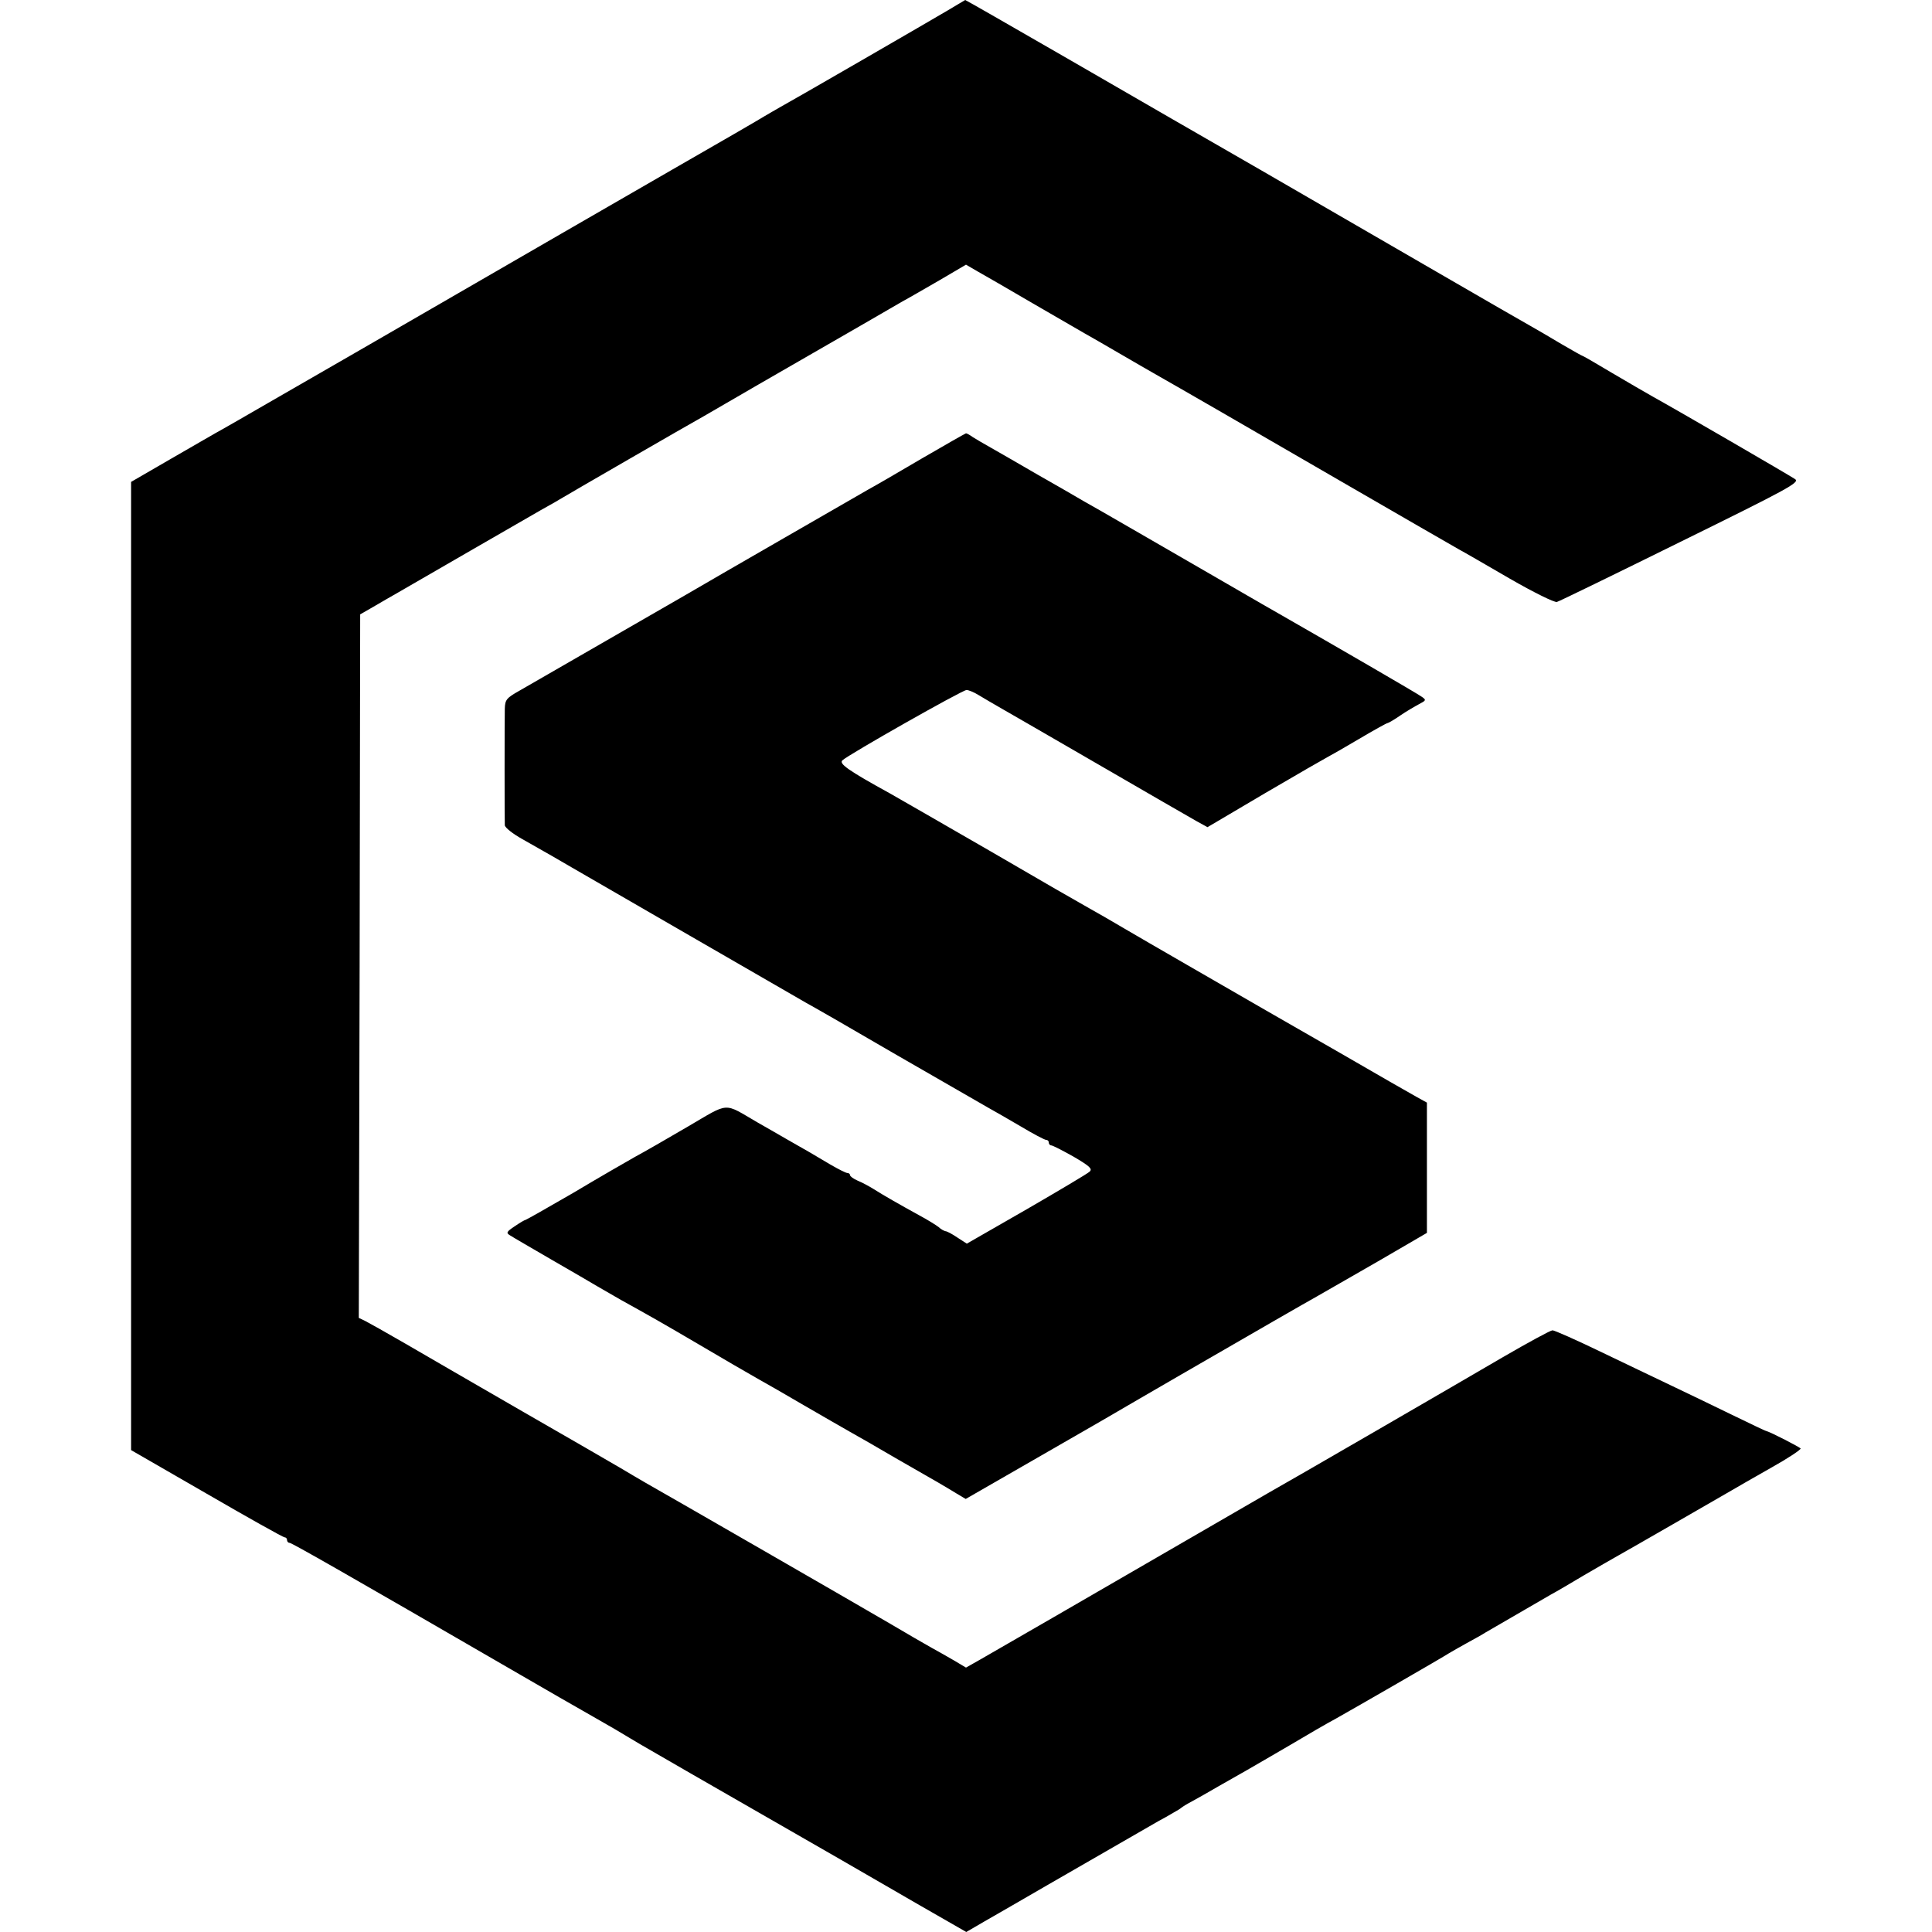
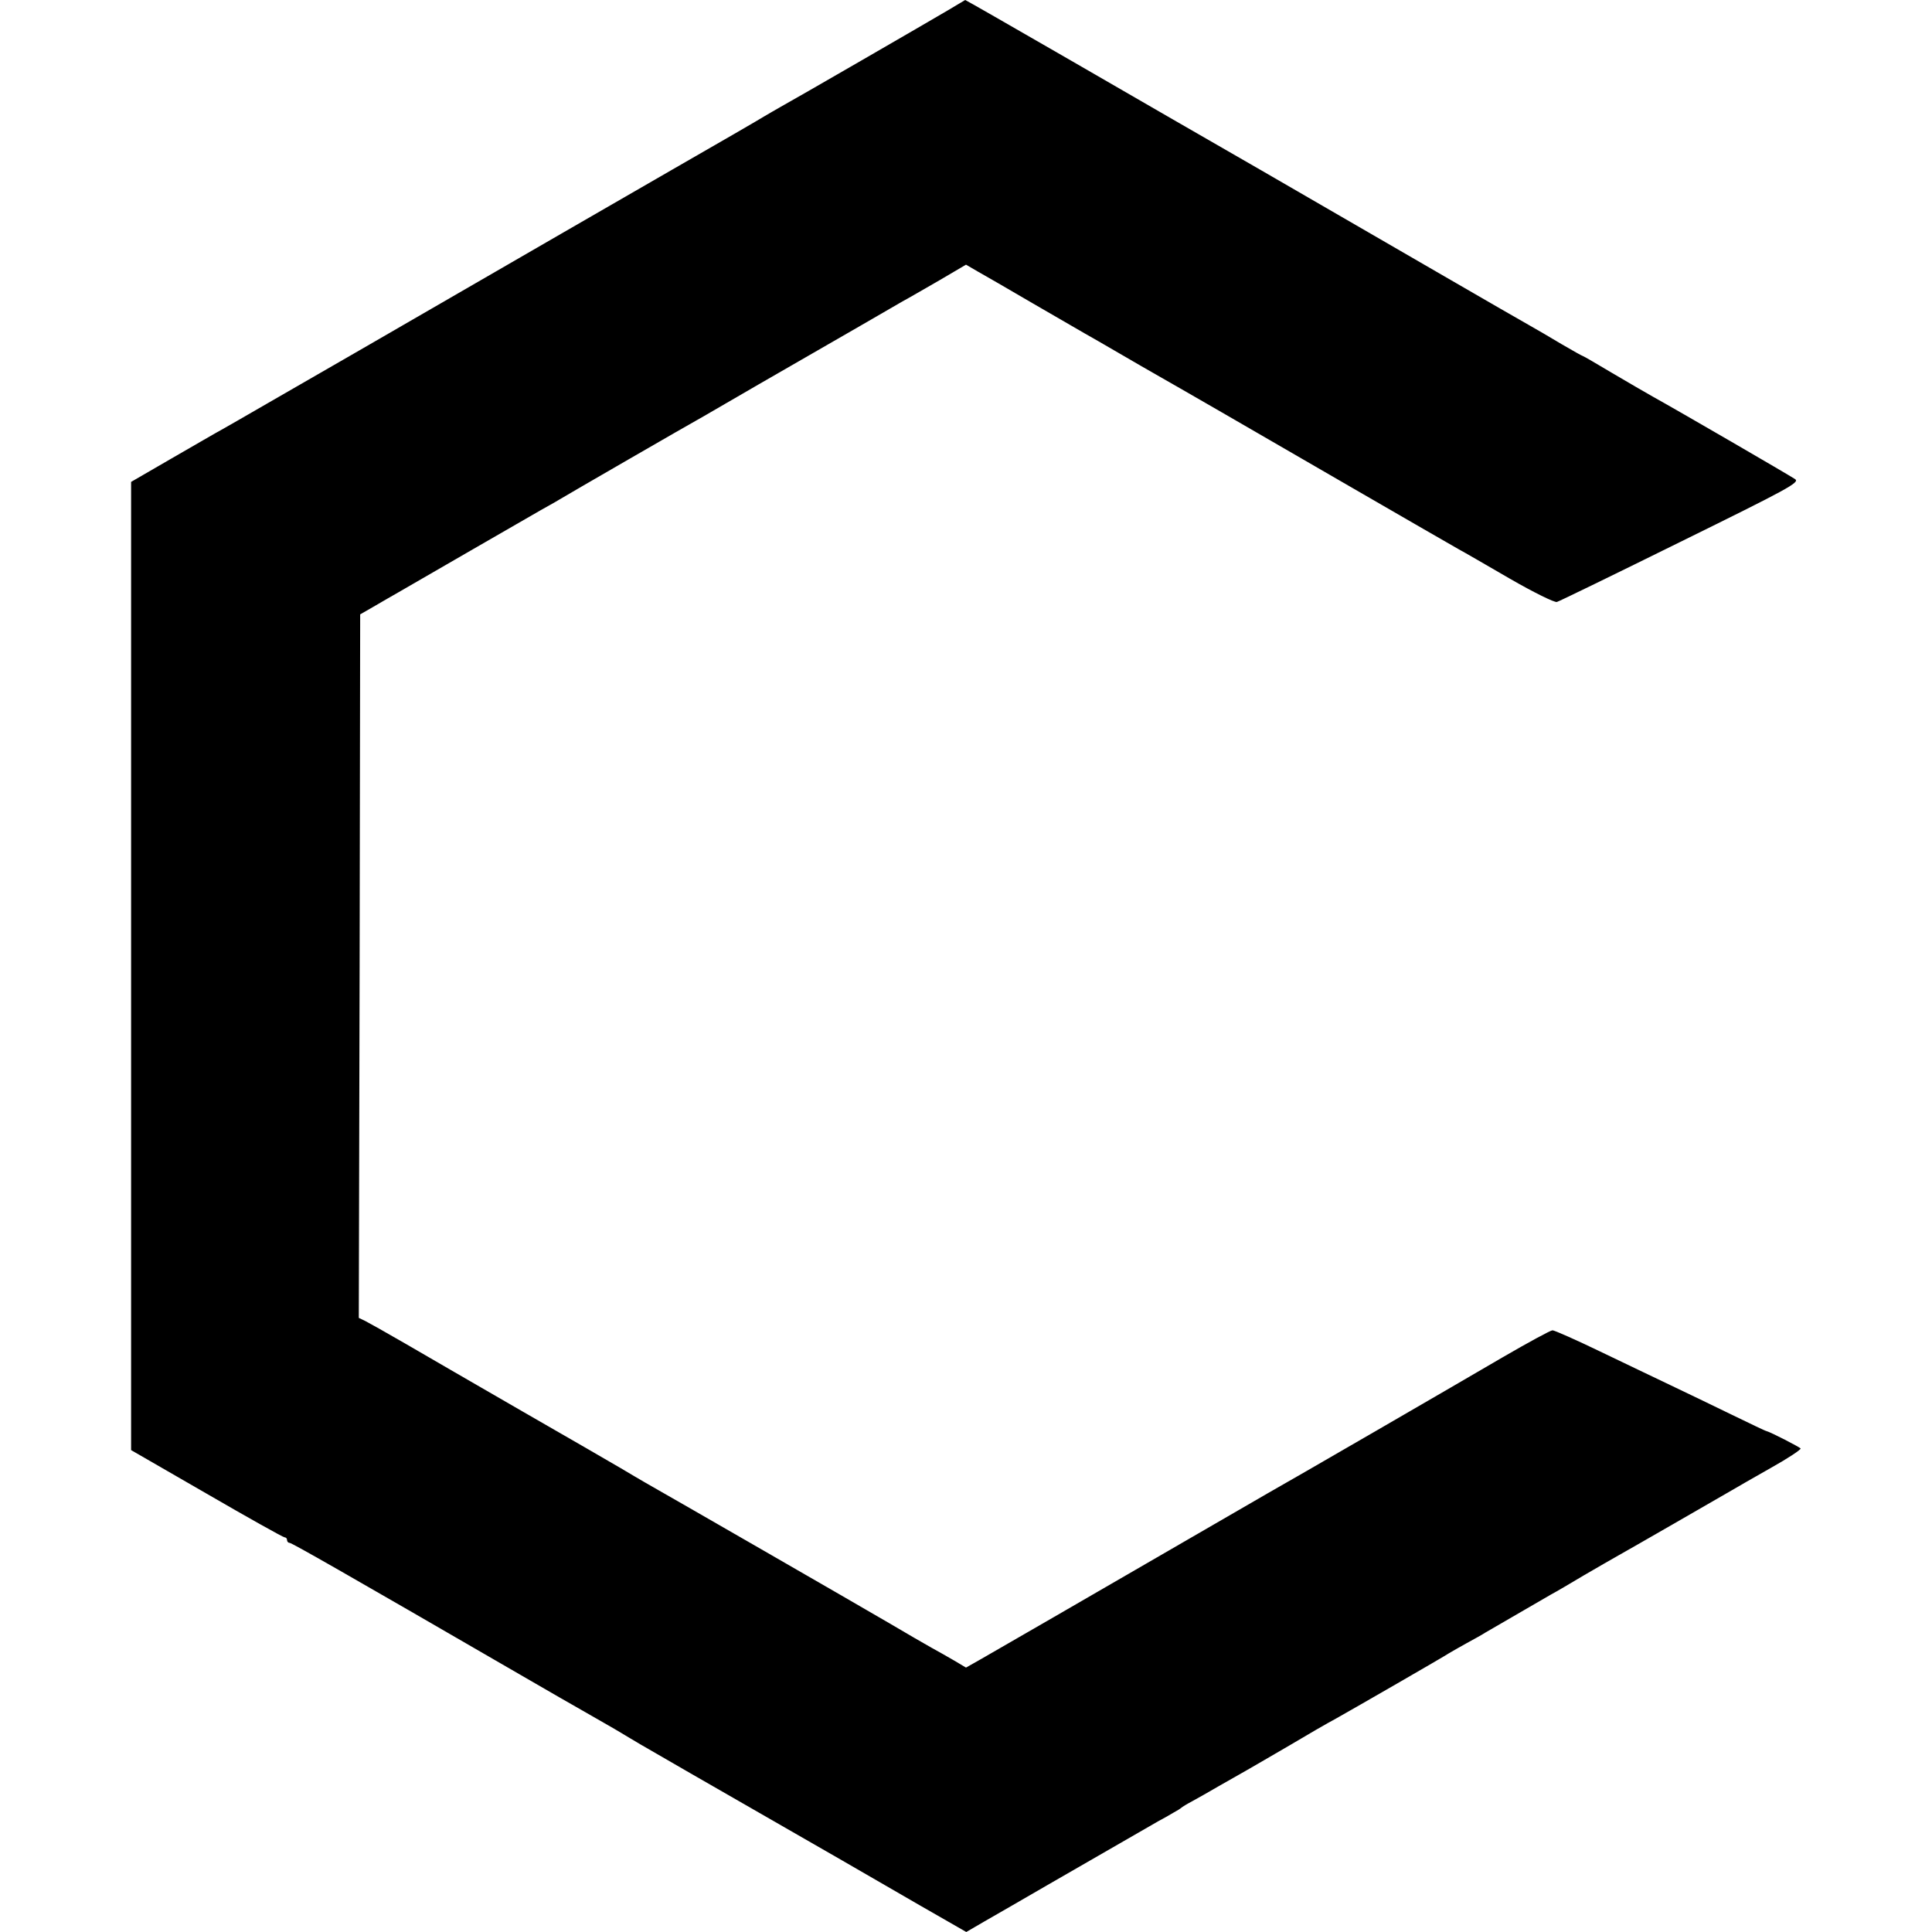
<svg xmlns="http://www.w3.org/2000/svg" version="1.0" width="700pt" height="700pt" viewBox="0 0 700 700" preserveAspectRatio="xMidYMid meet">
  <g transform="translate(0,700) scale(0.1,-0.1)" fill="#000000" stroke="none">
    <path d="M3435 6963 c-71 -42 -562 -326 -608 -351 -18 -10 -43 -25 -57 -33 -14 -9 -164 -96 -335 -194 -317 -183 -354 -204 -1132 -654 -249 -143 -471 -272 -495 -285 -24 -13 -108 -62 -188 -108 l-145 -84 0 -1754 0 -1754 274 -158 c150 -87 277 -158 282 -158 5 0 9 -4 9 -10 0 -5 4 -10 9 -10 8 0 194 -106 831 -475 107 -62 211 -122 231 -133 19 -11 71 -41 115 -66 43 -26 86 -51 94 -56 8 -5 89 -51 180 -104 91 -52 338 -194 550 -316 212 -123 400 -231 418 -241 l33 -19 67 39 c37 21 139 80 227 131 154 89 337 194 401 231 17 9 42 23 55 31 13 7 26 15 29 18 3 3 21 14 40 24 19 10 62 35 95 54 33 19 79 45 102 58 23 13 93 54 155 90 62 37 138 81 168 97 66 37 389 223 410 237 8 5 38 22 65 37 28 15 58 32 67 38 26 15 198 115 238 138 19 10 73 42 120 70 47 27 103 60 125 72 38 21 345 198 409 235 17 10 81 47 143 82 61 34 109 66 107 70 -4 5 -106 58 -124 63 -3 0 -59 27 -125 59 -66 32 -165 80 -220 106 -55 26 -171 82 -259 124 -87 42 -164 76 -171 76 -7 0 -88 -44 -181 -98 -157 -92 -780 -453 -850 -492 -29 -17 -334 -193 -774 -448 -118 -68 -239 -138 -267 -154 l-53 -30 -42 25 c-24 14 -61 35 -83 47 -22 12 -92 53 -155 90 -111 65 -809 467 -880 507 -19 11 -60 35 -90 53 -30 18 -190 110 -355 205 -165 95 -356 206 -425 246 -69 40 -135 77 -147 83 l-23 11 3 1274 2 1275 47 27 c25 15 66 38 90 52 23 13 142 82 263 152 121 70 236 136 255 147 19 11 49 27 65 37 33 20 469 272 525 303 19 11 109 63 200 116 325 187 486 280 520 300 19 10 79 45 133 76 l97 57 43 -25 c23 -13 112 -64 197 -114 85 -49 171 -99 190 -110 19 -11 76 -43 125 -72 50 -29 110 -64 135 -78 25 -14 131 -75 235 -135 183 -106 798 -462 860 -497 17 -9 100 -57 186 -107 85 -49 162 -87 170 -84 8 2 209 100 448 218 390 192 433 215 415 227 -19 13 -427 250 -514 298 -25 14 -92 53 -148 86 -57 34 -105 62 -107 62 -2 0 -36 19 -77 43 -40 24 -93 55 -118 69 -25 14 -157 90 -295 170 -507 294 -961 556 -995 575 -19 11 -196 113 -393 227 -196 113 -358 206 -360 206 -1 -1 -29 -17 -62 -37z" />
-     <path d="M3342 5340 c-83 -49 -171 -100 -195 -113 -50 -29 -532 -306 -667 -385 -109 -63 -519 -299 -597 -344 -48 -27 -53 -33 -54 -66 -1 -44 -1 -400 0 -422 1 -9 29 -31 63 -50 95 -54 129 -73 178 -102 59 -34 804 -465 850 -491 19 -10 167 -95 328 -189 161 -93 309 -178 330 -190 20 -11 74 -42 120 -69 45 -27 87 -49 92 -49 6 0 10 -4 10 -10 0 -5 4 -10 9 -10 5 0 42 -19 81 -41 58 -34 69 -44 58 -54 -7 -7 -110 -68 -229 -137 l-216 -124 -34 22 c-19 13 -38 23 -43 23 -5 1 -17 7 -25 15 -9 7 -41 27 -71 43 -71 39 -127 71 -165 95 -16 10 -42 24 -57 30 -16 7 -28 16 -28 20 0 4 -4 8 -10 8 -5 0 -33 14 -62 31 -55 33 -93 55 -155 90 -21 12 -69 40 -108 62 -126 73 -99 75 -253 -15 -75 -44 -162 -94 -192 -110 -30 -17 -131 -75 -223 -130 -93 -54 -171 -98 -173 -98 -3 0 -20 -10 -39 -23 -30 -20 -32 -24 -17 -33 9 -6 78 -46 152 -89 74 -43 149 -86 165 -96 17 -10 55 -32 85 -49 103 -57 154 -86 280 -160 81 -48 183 -107 220 -128 25 -14 99 -56 165 -95 66 -38 140 -81 165 -95 25 -14 99 -56 165 -95 66 -38 136 -78 155 -89 19 -11 49 -29 67 -40 l32 -19 273 157 c150 86 311 179 358 207 47 27 114 66 150 87 275 159 452 261 490 282 25 14 125 72 223 128 l177 103 0 236 0 236 -38 21 c-20 11 -144 82 -275 158 -131 75 -253 145 -270 155 -149 86 -439 253 -512 296 -49 29 -108 63 -130 75 -22 12 -182 104 -355 205 -173 100 -337 194 -365 210 -151 83 -186 108 -173 120 22 21 435 255 450 255 7 0 27 -8 43 -18 17 -10 50 -30 75 -44 25 -14 187 -108 360 -208 173 -100 333 -193 355 -205 l40 -22 210 124 c116 68 217 126 225 130 8 4 59 33 113 65 54 32 101 58 104 58 3 0 24 12 47 28 22 15 53 33 68 41 25 13 26 15 10 26 -16 12 -322 189 -507 295 -43 24 -59 34 -260 150 -191 110 -404 234 -460 265 -22 13 -96 56 -165 95 -69 40 -145 84 -170 98 -25 14 -54 31 -65 38 -11 8 -22 14 -25 14 -3 -1 -74 -41 -158 -90z" />
  </g>
</svg>